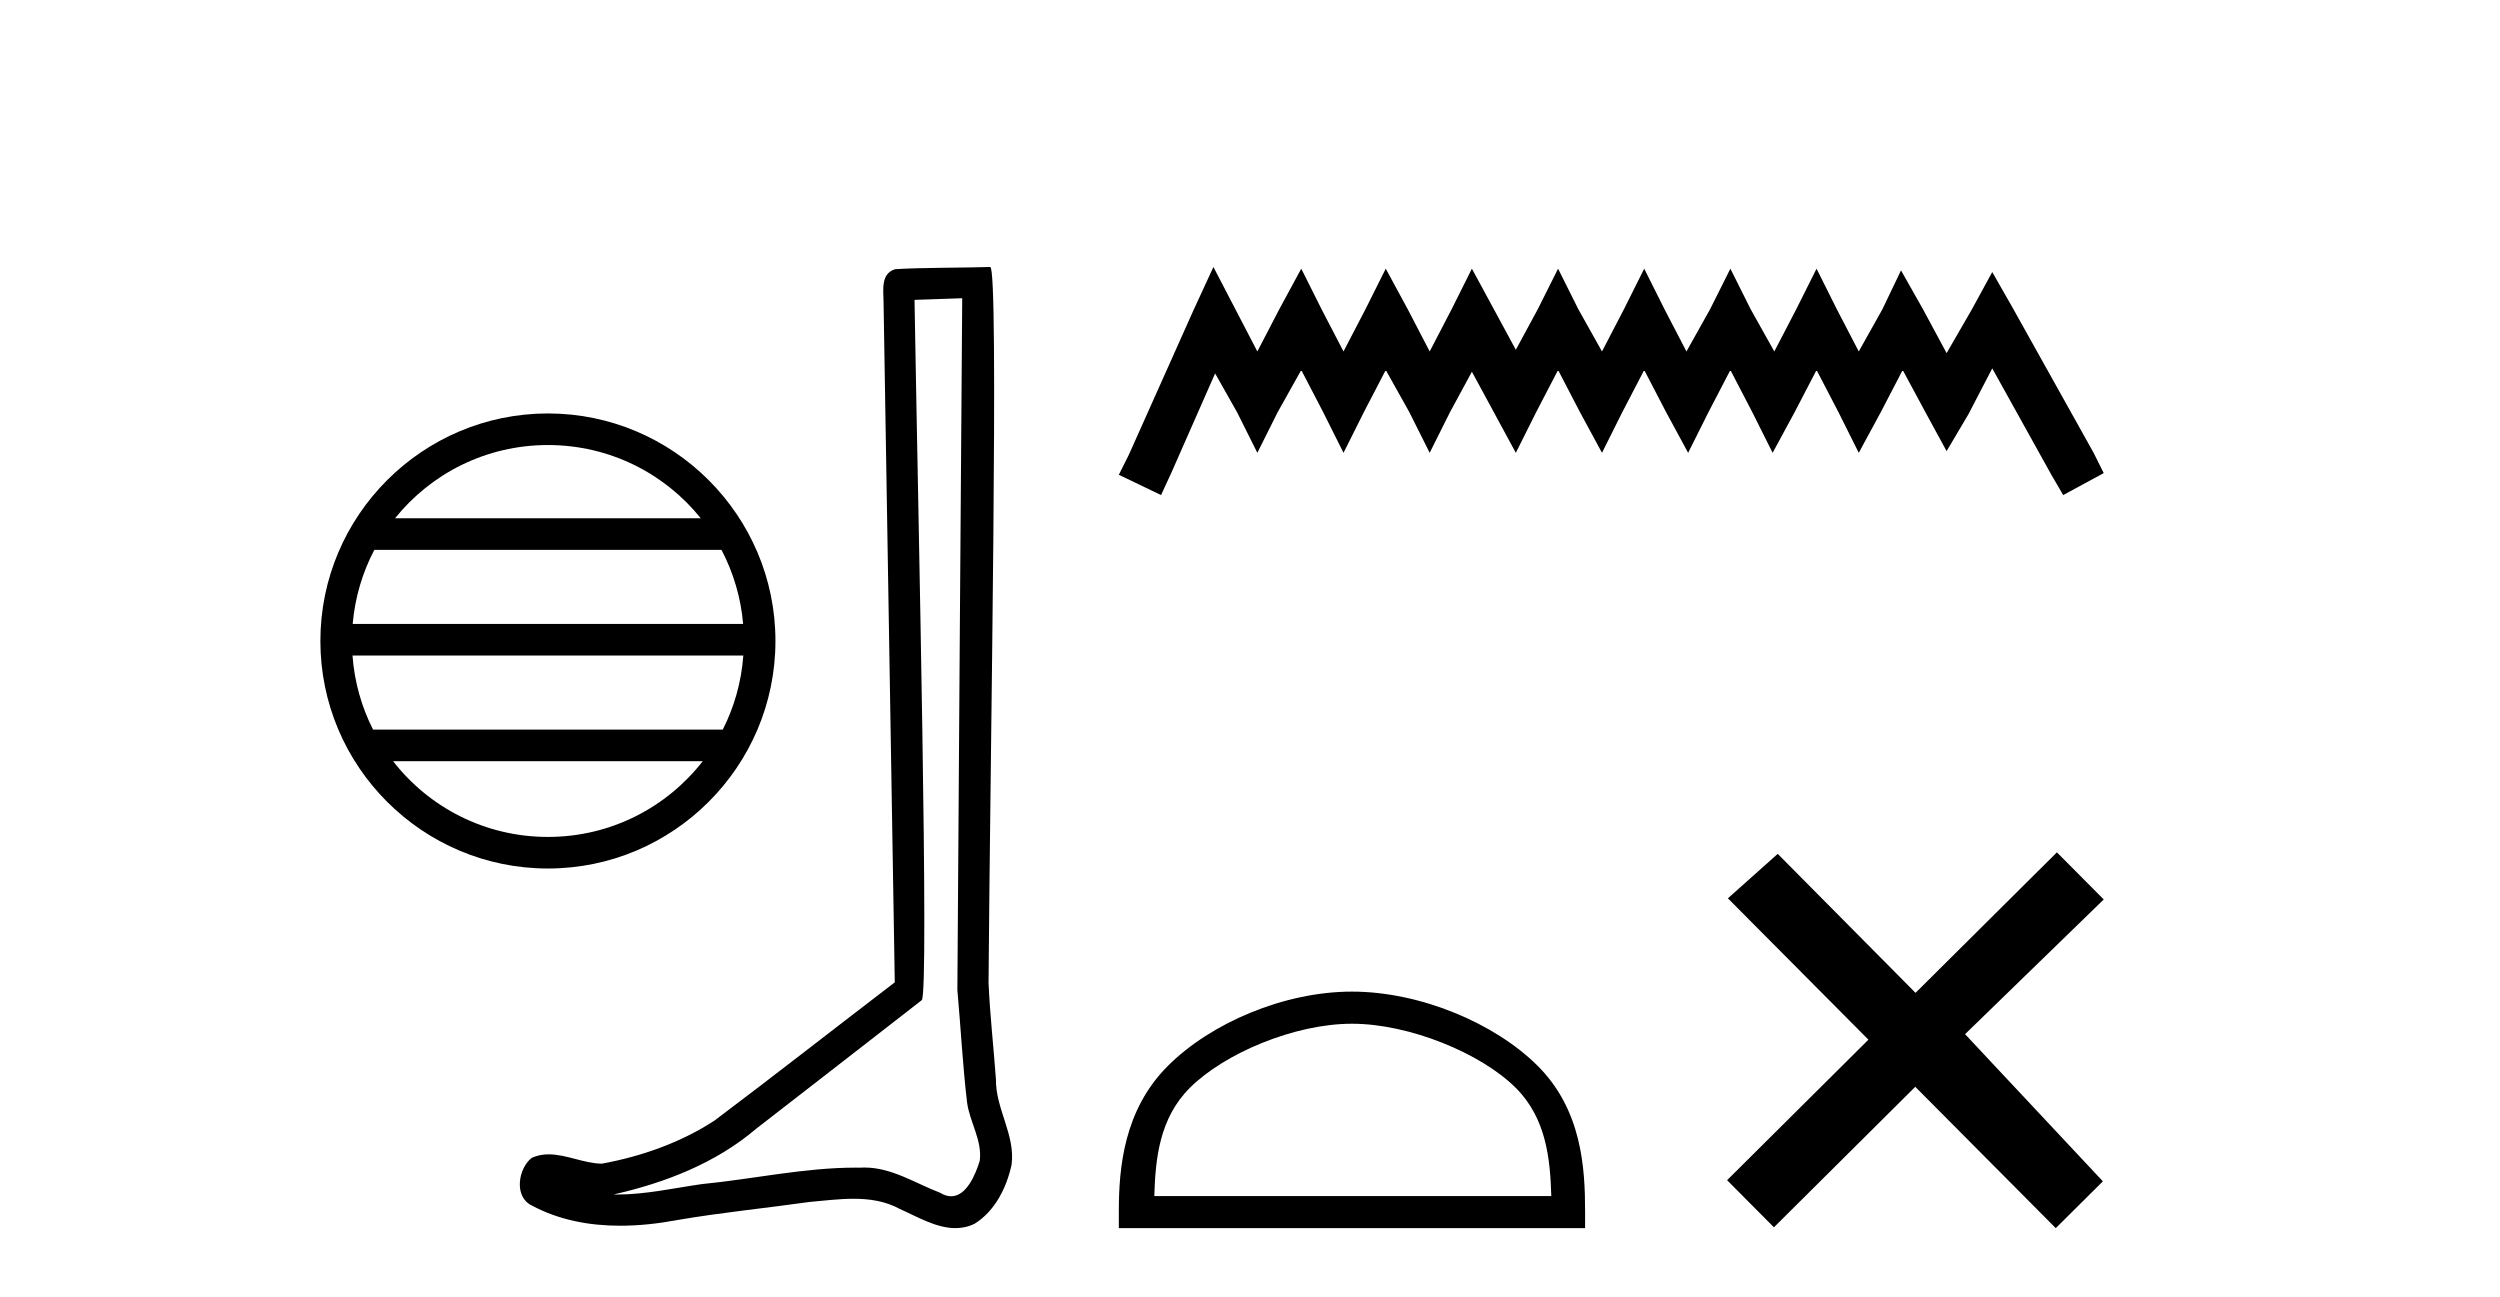
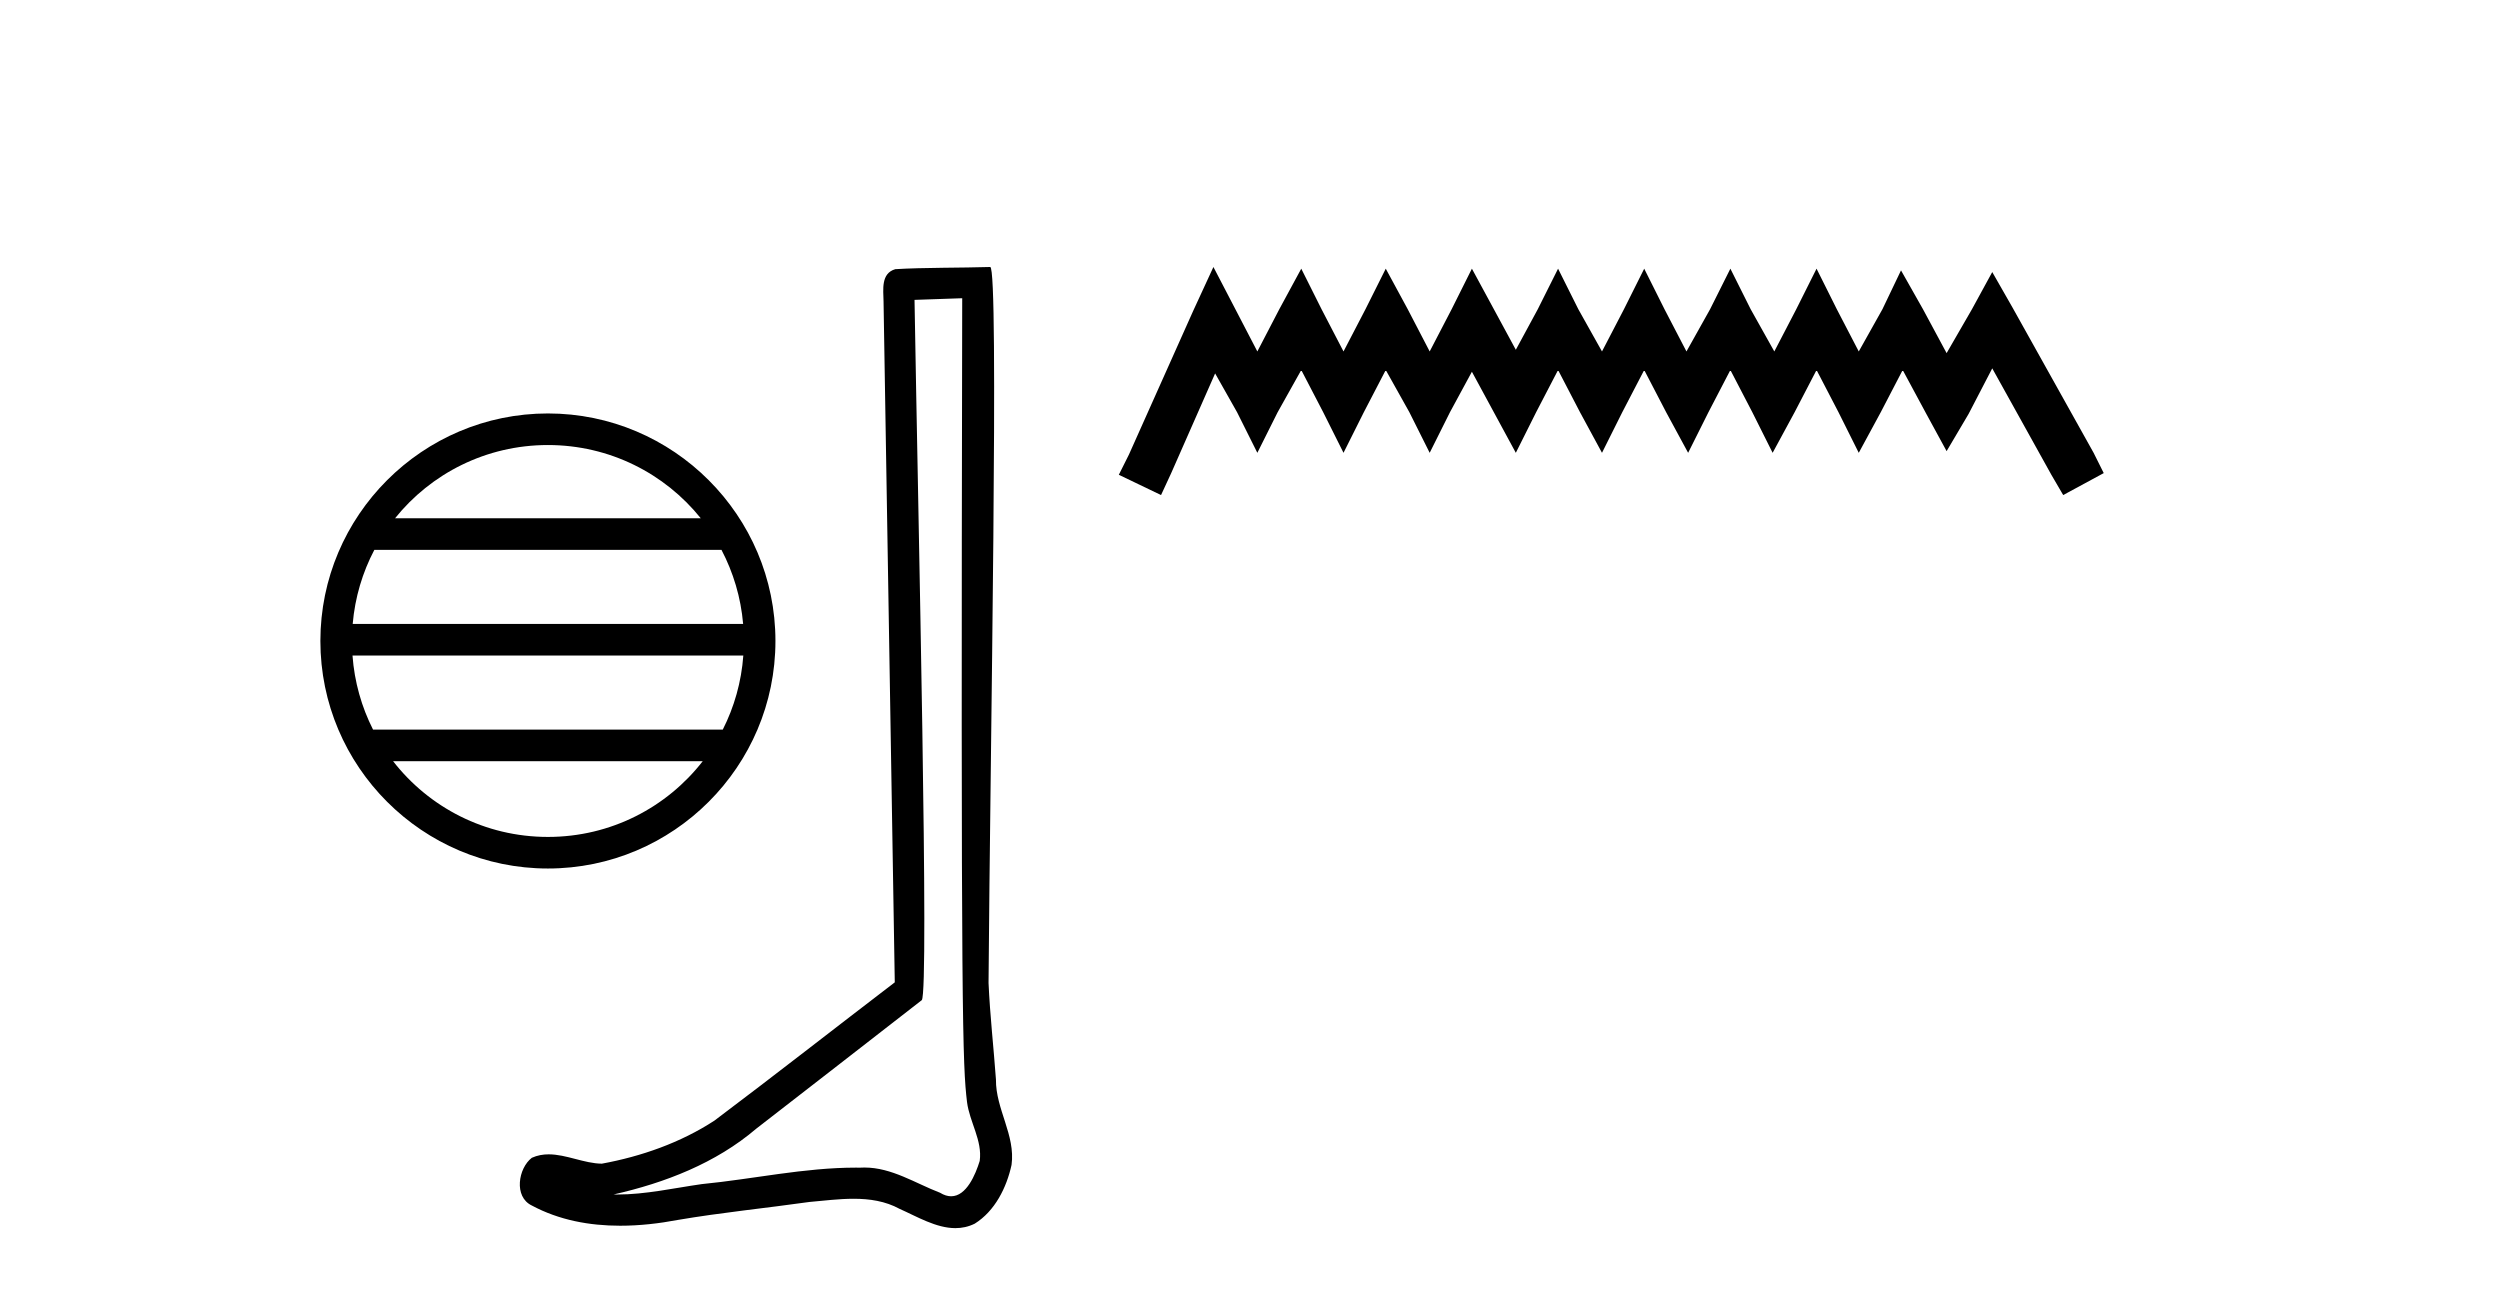
<svg xmlns="http://www.w3.org/2000/svg" width="79.0" height="41.0">
  <path d="M 17.314 14.063 C 19.269 14.063 21.011 14.966 22.145 16.378 L 12.483 16.378 C 13.617 14.966 15.359 14.063 17.314 14.063 ZM 22.799 17.376 C 23.171 18.086 23.411 18.877 23.483 19.717 L 11.145 19.717 C 11.217 18.877 11.456 18.086 11.829 17.376 ZM 23.489 20.714 C 23.428 21.552 23.201 22.343 22.84 23.055 L 11.788 23.055 C 11.427 22.343 11.2 21.552 11.139 20.714 ZM 22.207 24.053 C 21.075 25.51 19.305 26.447 17.314 26.447 C 15.322 26.447 13.553 25.51 12.421 24.053 ZM 17.314 13.065 C 13.35 13.065 10.124 16.292 10.124 20.255 C 10.124 24.219 13.35 27.445 17.314 27.445 C 21.277 27.445 24.504 24.219 24.504 20.255 C 24.504 16.292 21.277 13.065 17.314 13.065 Z" style="fill:#000000;stroke:none" />
-   <path d="M 30.406 9.424 C 30.356 16.711 30.298 23.997 30.253 31.284 C 30.359 32.464 30.42 33.649 30.558 34.826 C 30.638 35.455 31.048 36.041 30.959 36.685 C 30.825 37.12 30.539 37.802 30.056 37.802 C 29.949 37.802 29.833 37.769 29.706 37.691 C 28.924 37.391 28.18 36.894 27.318 36.894 C 27.271 36.894 27.223 36.895 27.174 36.898 C 27.132 36.898 27.089 36.897 27.046 36.897 C 25.409 36.897 23.8 37.259 22.175 37.418 C 21.288 37.544 20.403 37.747 19.503 37.747 C 19.465 37.747 19.427 37.746 19.389 37.745 C 21.014 37.378 22.619 36.757 23.899 35.665 C 25.641 34.31 27.389 32.963 29.129 31.604 C 29.364 31.314 29.016 16.507 28.899 9.476 C 29.401 9.459 29.903 9.441 30.406 9.424 ZM 31.291 8.437 C 31.291 8.437 31.29 8.437 31.29 8.437 C 30.43 8.465 29.149 8.452 28.291 8.506 C 27.833 8.639 27.913 9.152 27.92 9.52 C 28.038 16.694 28.157 23.868 28.275 31.042 C 26.373 32.496 24.488 33.973 22.575 35.412 C 21.505 36.109 20.267 36.543 19.018 36.772 C 18.459 36.766 17.895 36.477 17.338 36.477 C 17.16 36.477 16.982 36.507 16.806 36.586 C 16.377 36.915 16.229 37.817 16.803 38.093 C 17.667 38.557 18.629 38.733 19.598 38.733 C 20.21 38.733 20.825 38.663 21.419 38.55 C 22.799 38.315 24.193 38.178 25.579 37.982 C 26.035 37.942 26.508 37.881 26.974 37.881 C 27.478 37.881 27.974 37.953 28.429 38.201 C 28.977 38.444 29.581 38.809 30.19 38.809 C 30.394 38.809 30.599 38.768 30.801 38.668 C 31.44 38.27 31.809 37.528 31.965 36.81 C 32.094 35.873 31.461 35.044 31.472 34.114 C 31.399 33.096 31.283 32.08 31.238 31.061 C 31.29 23.698 31.574 8.437 31.291 8.437 Z" style="fill:#000000;stroke:none" />
+   <path d="M 30.406 9.424 C 30.359 32.464 30.42 33.649 30.558 34.826 C 30.638 35.455 31.048 36.041 30.959 36.685 C 30.825 37.12 30.539 37.802 30.056 37.802 C 29.949 37.802 29.833 37.769 29.706 37.691 C 28.924 37.391 28.18 36.894 27.318 36.894 C 27.271 36.894 27.223 36.895 27.174 36.898 C 27.132 36.898 27.089 36.897 27.046 36.897 C 25.409 36.897 23.8 37.259 22.175 37.418 C 21.288 37.544 20.403 37.747 19.503 37.747 C 19.465 37.747 19.427 37.746 19.389 37.745 C 21.014 37.378 22.619 36.757 23.899 35.665 C 25.641 34.31 27.389 32.963 29.129 31.604 C 29.364 31.314 29.016 16.507 28.899 9.476 C 29.401 9.459 29.903 9.441 30.406 9.424 ZM 31.291 8.437 C 31.291 8.437 31.29 8.437 31.29 8.437 C 30.43 8.465 29.149 8.452 28.291 8.506 C 27.833 8.639 27.913 9.152 27.92 9.52 C 28.038 16.694 28.157 23.868 28.275 31.042 C 26.373 32.496 24.488 33.973 22.575 35.412 C 21.505 36.109 20.267 36.543 19.018 36.772 C 18.459 36.766 17.895 36.477 17.338 36.477 C 17.16 36.477 16.982 36.507 16.806 36.586 C 16.377 36.915 16.229 37.817 16.803 38.093 C 17.667 38.557 18.629 38.733 19.598 38.733 C 20.21 38.733 20.825 38.663 21.419 38.55 C 22.799 38.315 24.193 38.178 25.579 37.982 C 26.035 37.942 26.508 37.881 26.974 37.881 C 27.478 37.881 27.974 37.953 28.429 38.201 C 28.977 38.444 29.581 38.809 30.19 38.809 C 30.394 38.809 30.599 38.768 30.801 38.668 C 31.44 38.27 31.809 37.528 31.965 36.81 C 32.094 35.873 31.461 35.044 31.472 34.114 C 31.399 33.096 31.283 32.08 31.238 31.061 C 31.29 23.698 31.574 8.437 31.291 8.437 Z" style="fill:#000000;stroke:none" />
  <path d="M 38.344 8.437 L 37.704 9.825 L 35.675 14.363 L 35.355 15.003 L 36.689 15.644 L 37.01 14.95 L 38.398 11.8 L 39.092 13.028 L 39.732 14.309 L 40.373 13.028 L 41.12 11.693 L 41.814 13.028 L 42.455 14.309 L 43.096 13.028 L 43.79 11.693 L 44.537 13.028 L 45.178 14.309 L 45.818 13.028 L 46.512 11.747 L 47.206 13.028 L 47.9 14.309 L 48.541 13.028 L 49.235 11.693 L 49.929 13.028 L 50.623 14.309 L 51.263 13.028 L 51.957 11.693 L 52.651 13.028 L 53.345 14.309 L 53.986 13.028 L 54.68 11.693 L 55.374 13.028 L 56.015 14.309 L 56.709 13.028 L 57.403 11.693 L 58.097 13.028 L 58.737 14.309 L 59.431 13.028 L 60.125 11.693 L 60.873 13.081 L 61.513 14.256 L 62.207 13.081 L 62.955 11.64 L 64.823 15.003 L 65.197 15.644 L 66.478 14.95 L 66.158 14.309 L 63.595 9.718 L 62.955 8.597 L 62.314 9.771 L 61.513 11.159 L 60.766 9.771 L 60.072 8.544 L 59.485 9.771 L 58.737 11.106 L 58.043 9.771 L 57.403 8.49 L 56.762 9.771 L 56.068 11.106 L 55.321 9.771 L 54.68 8.49 L 54.039 9.771 L 53.292 11.106 L 52.598 9.771 L 51.957 8.49 L 51.317 9.771 L 50.623 11.106 L 49.875 9.771 L 49.235 8.49 L 48.594 9.771 L 47.9 11.053 L 47.206 9.771 L 46.512 8.49 L 45.872 9.771 L 45.178 11.106 L 44.484 9.771 L 43.79 8.49 L 43.149 9.771 L 42.455 11.106 L 41.761 9.771 L 41.12 8.49 L 40.426 9.771 L 39.732 11.106 L 39.038 9.771 L 38.344 8.437 Z" style="fill:#000000;stroke:none" />
-   <path d="M 42.722 32.35 C 44.534 32.35 46.802 33.281 47.9 34.378 C 48.86 35.339 48.986 36.612 49.021 37.795 L 36.476 37.795 C 36.511 36.612 36.637 35.339 37.597 34.378 C 38.695 33.281 40.91 32.35 42.722 32.35 ZM 42.722 31.335 C 40.572 31.335 38.259 32.329 36.903 33.684 C 35.512 35.075 35.355 36.906 35.355 38.275 L 35.355 38.809 L 50.089 38.809 L 50.089 38.275 C 50.089 36.906 49.985 35.075 48.594 33.684 C 47.238 32.329 44.872 31.335 42.722 31.335 Z" style="fill:#000000;stroke:none" />
-   <path d="M 60.531 31.374 L 56.176 26.982 L 54.602 28.387 L 59.042 32.854 L 54.576 37.294 L 56.056 38.783 L 60.522 34.343 L 64.962 38.809 L 66.451 37.33 L 62.096 32.68 L 66.478 28.423 L 64.998 26.934 L 60.531 31.374 Z" style="fill:#000000;stroke:none" />
</svg>